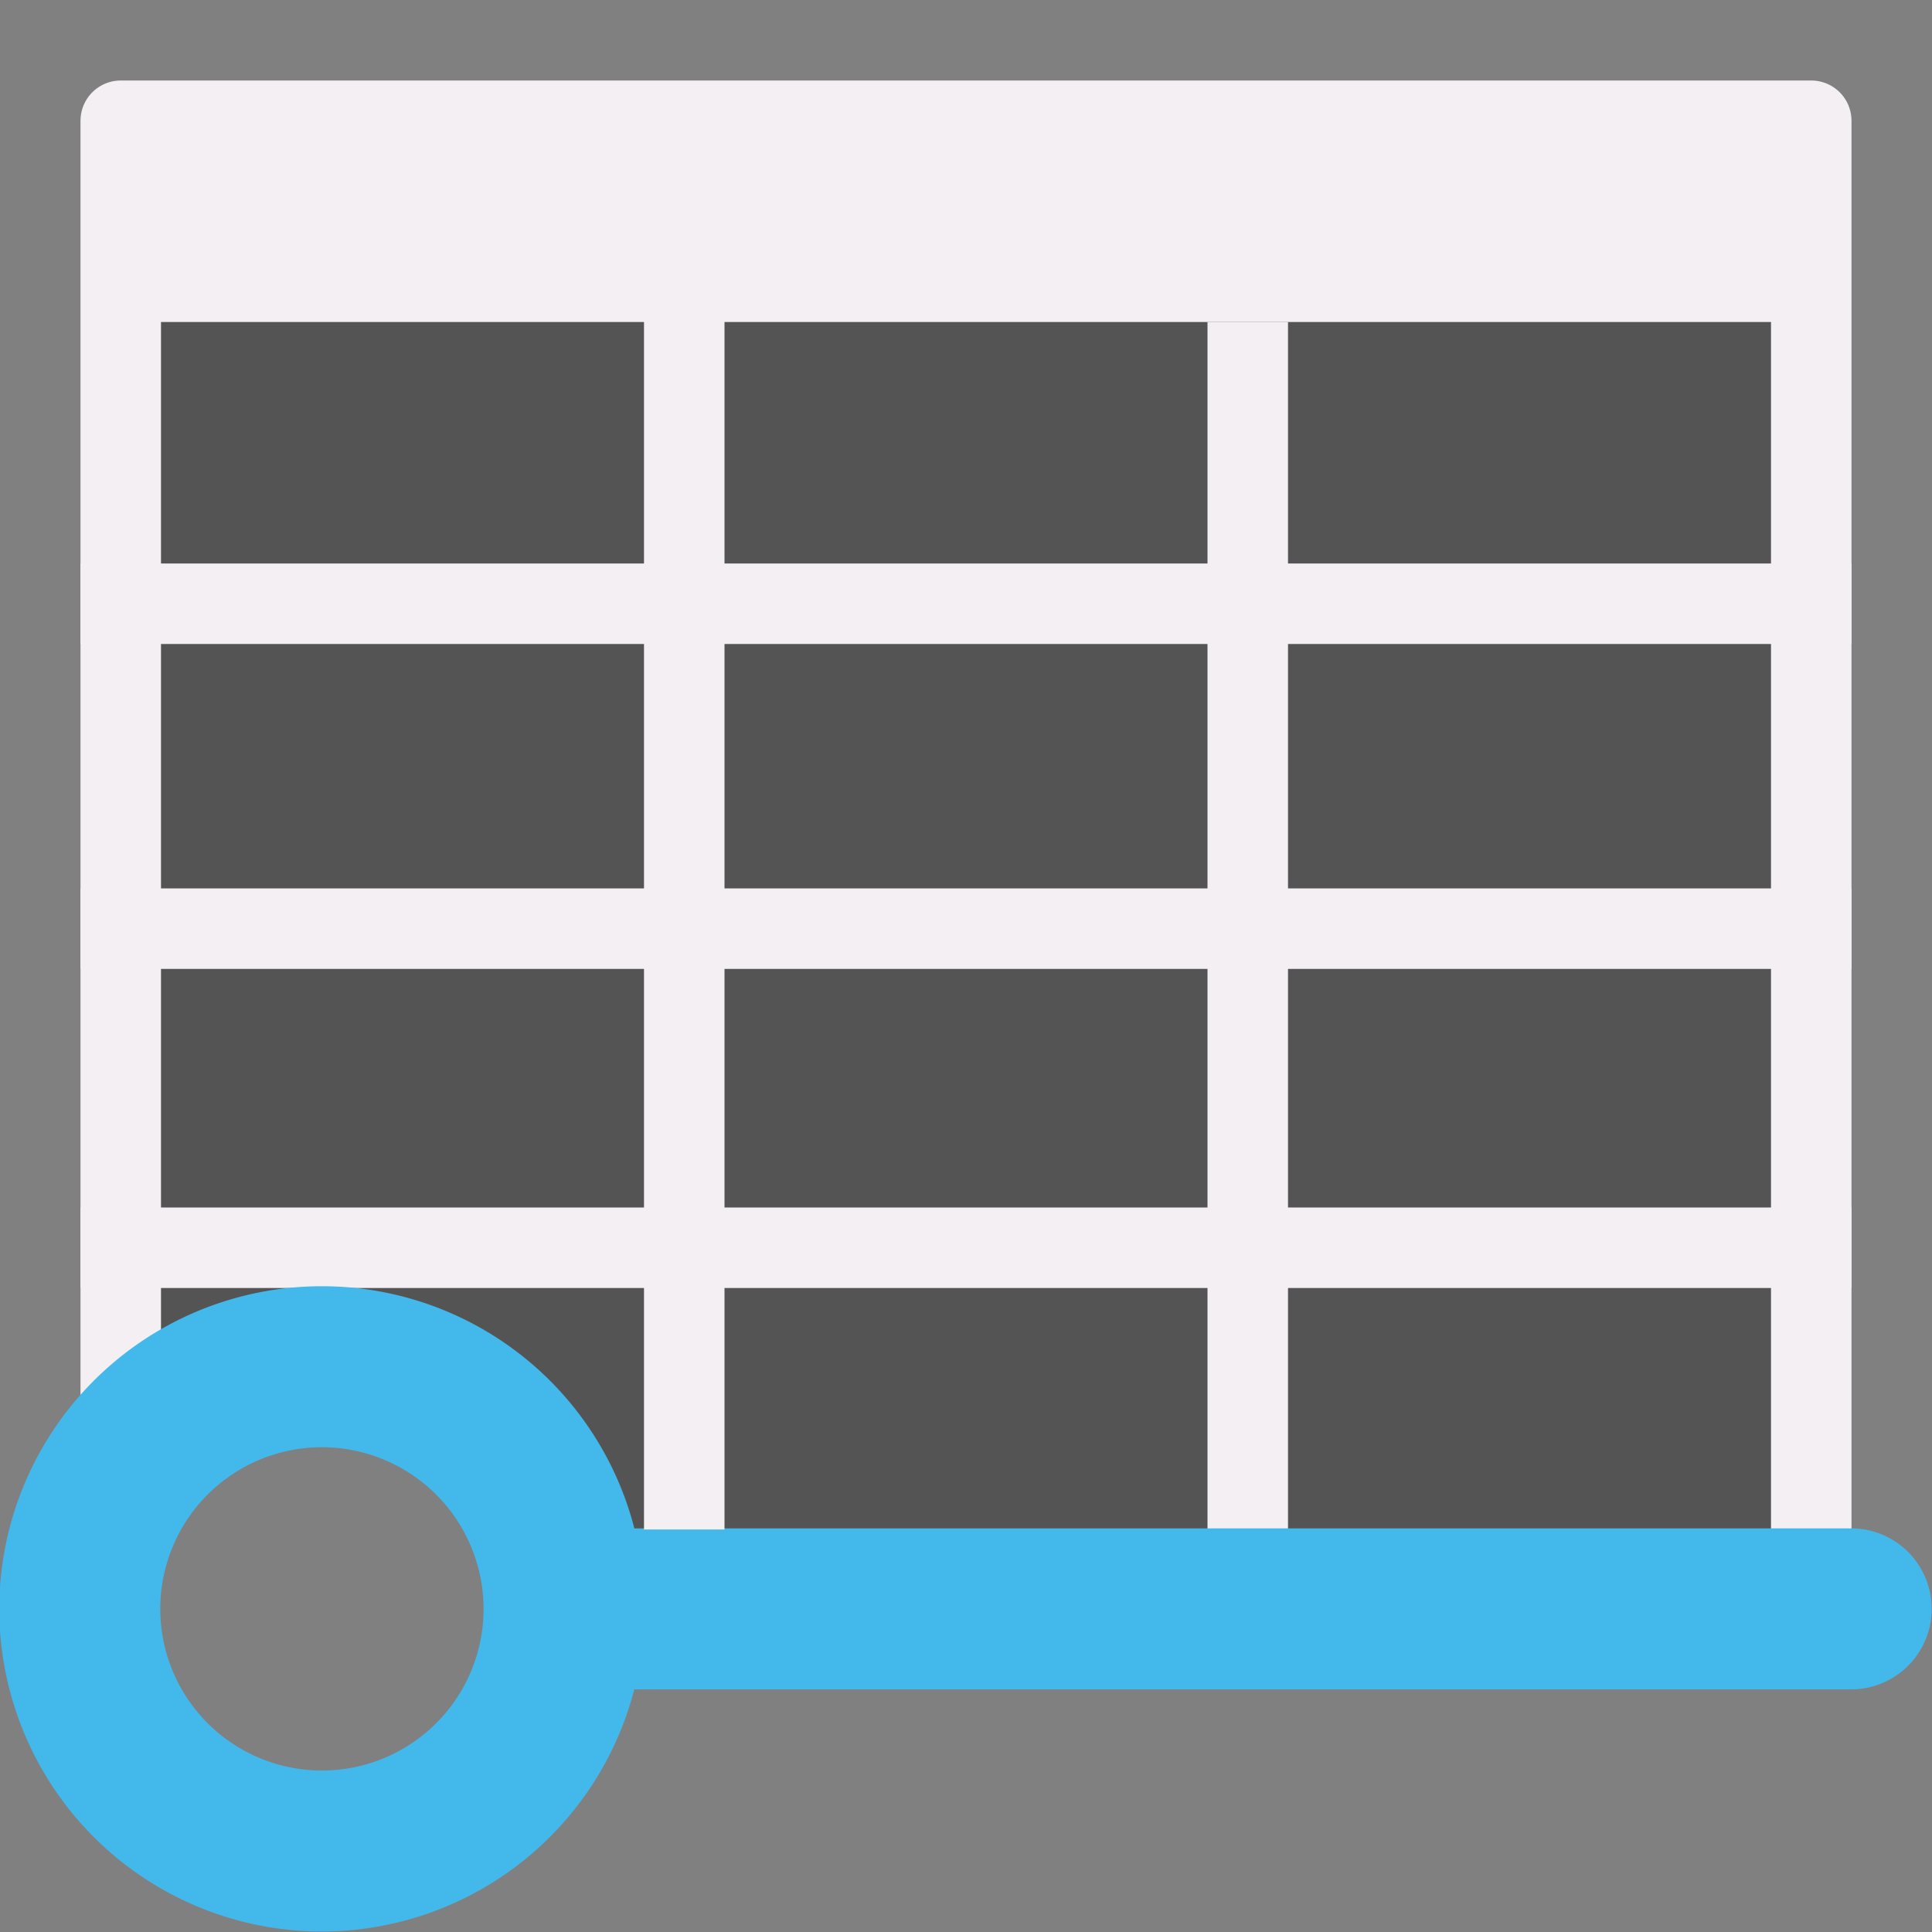
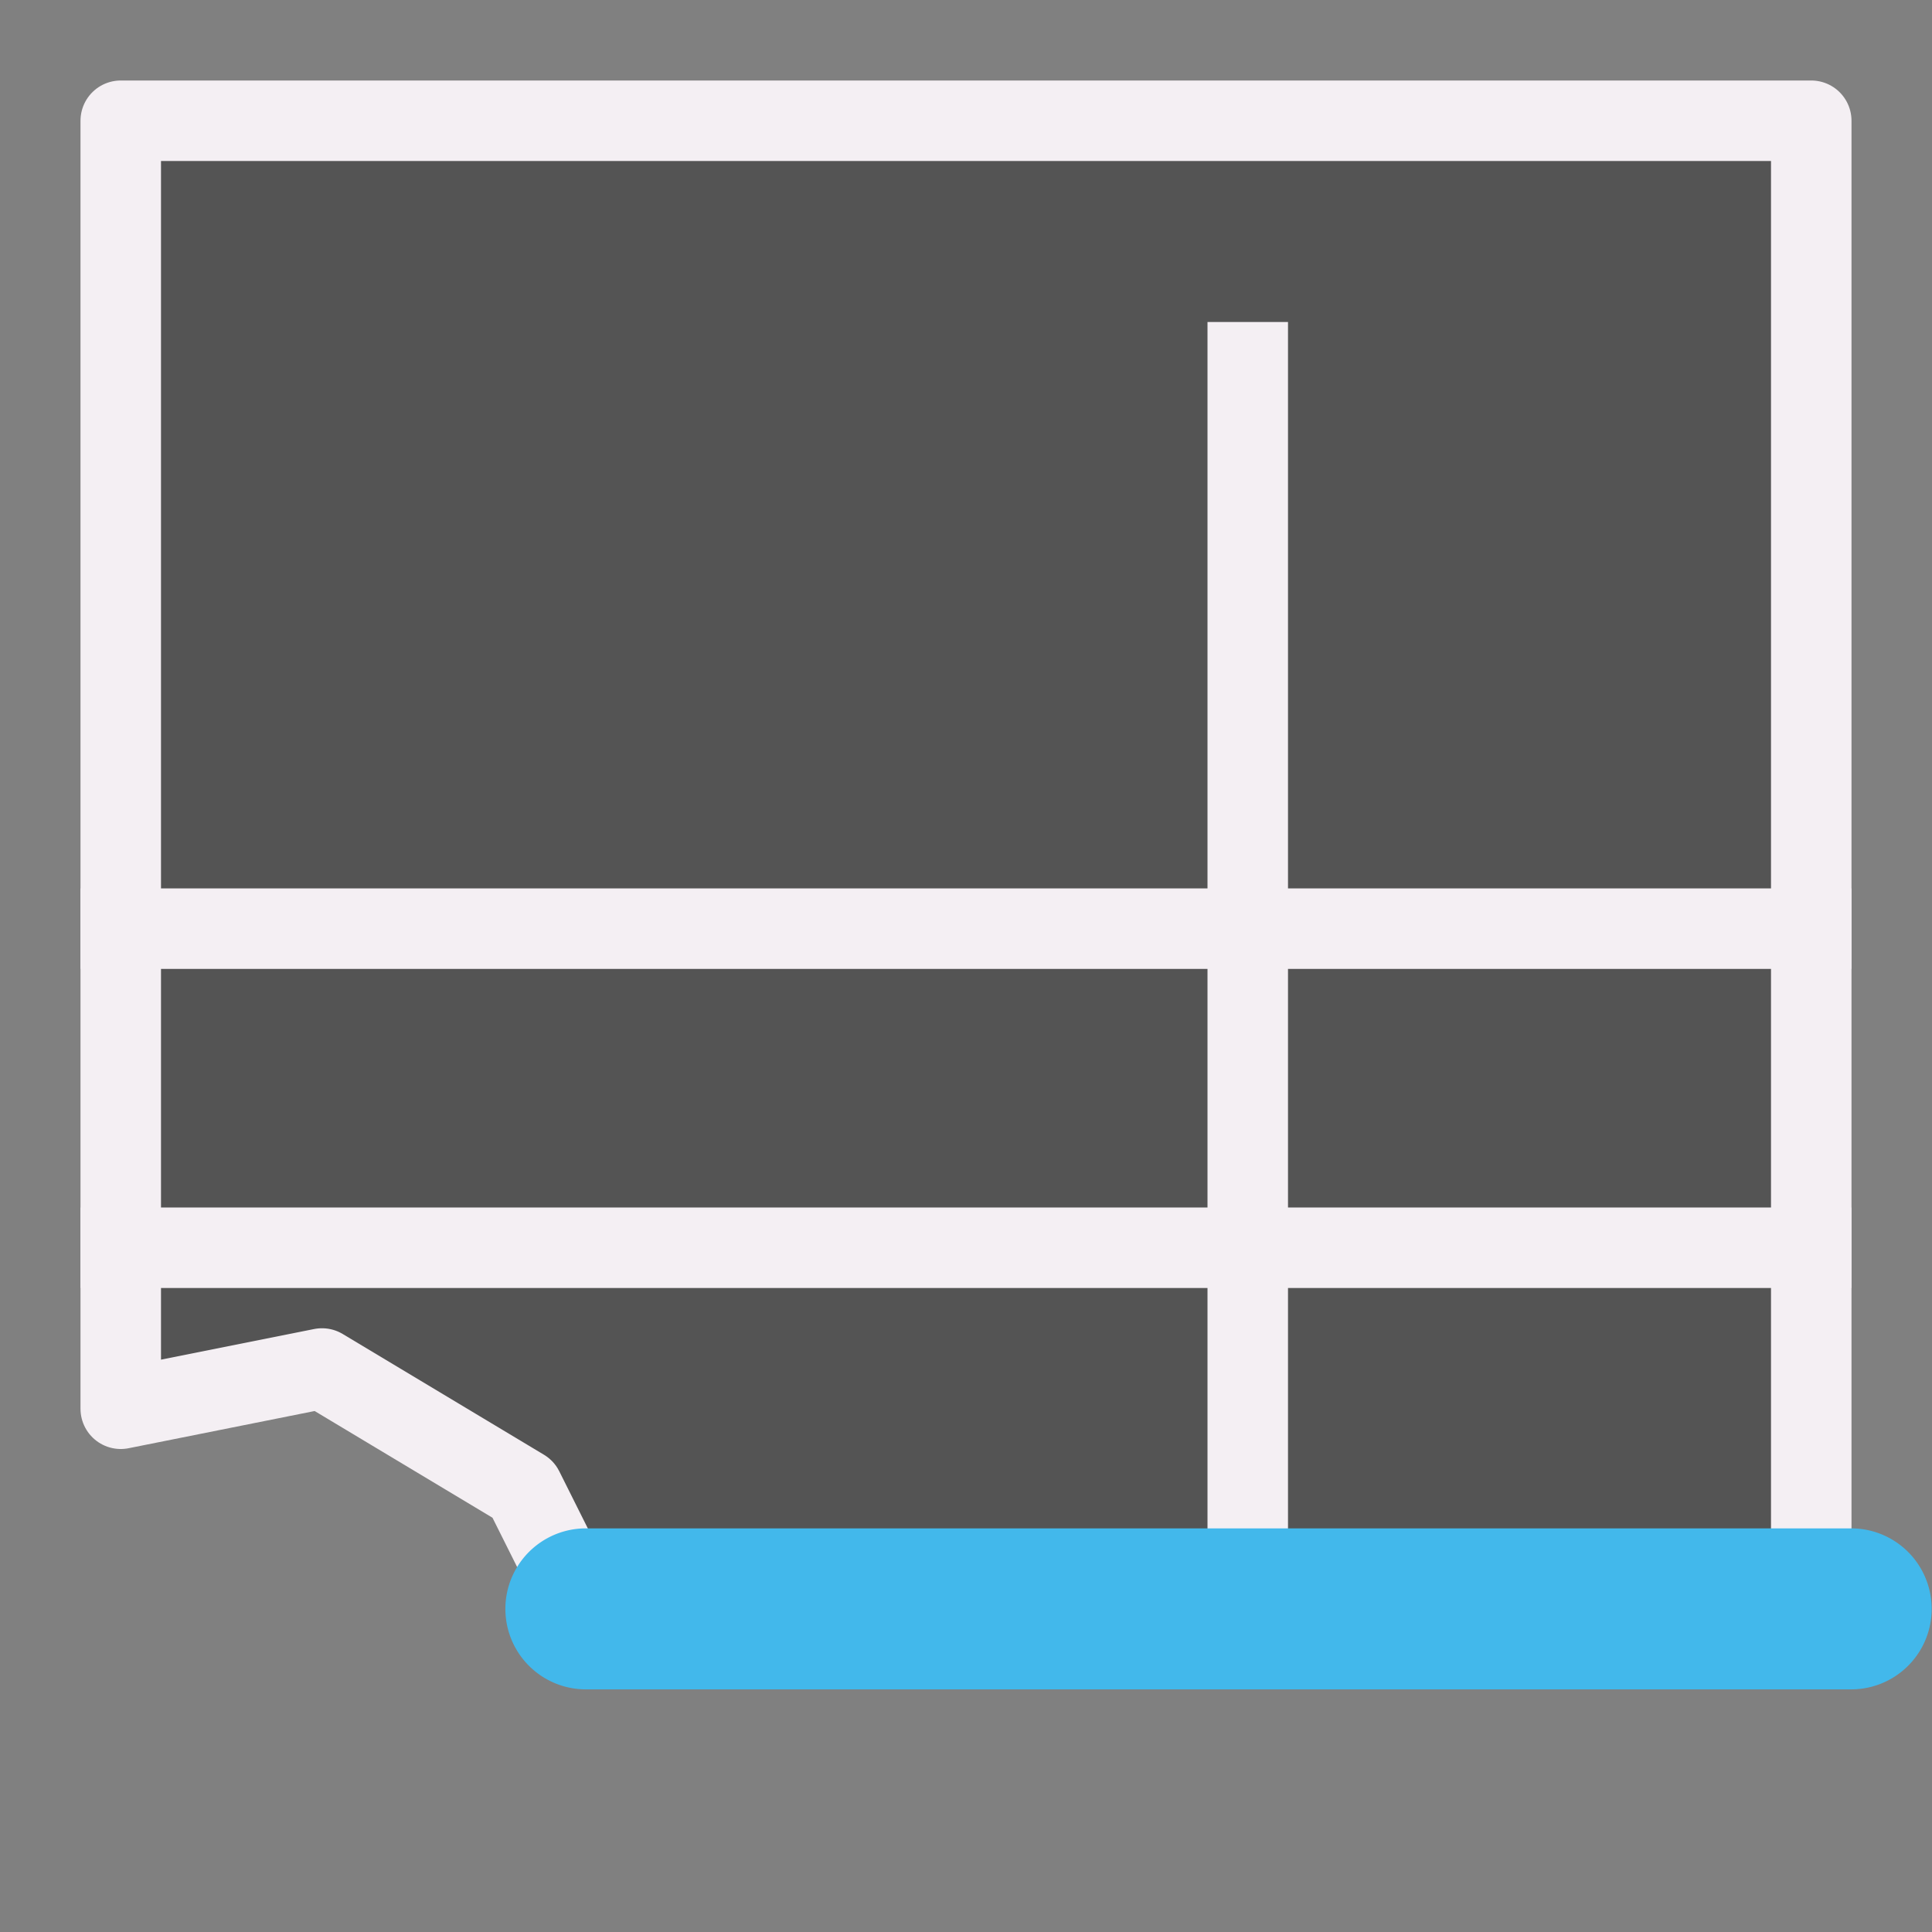
<svg xmlns="http://www.w3.org/2000/svg" xmlns:ns1="http://sodipodi.sourceforge.net/DTD/sodipodi-0.dtd" xmlns:ns2="http://www.inkscape.org/namespaces/inkscape" id="Слой_1" data-name="Слой 1" viewBox="0 0 24 24" version="1.1" ns1:docname="pin_table.svg" ns2:version="1.0.1 (c497b03c, 2020-09-10)" ns2:export-filename="/Users/jeff/kicad_dev/kicad/bitmaps_png/png_26/pin_table.png" ns2:export-xdpi="96" ns2:export-ydpi="96">
  <rect x="0" y="0" width="24" height="24" fill="#808080" stroke="none" />
  <ns1:namedview pagecolor="#111111" bordercolor="#666666" borderopacity="1" objecttolerance="10" gridtolerance="10" guidetolerance="10" ns2:pageopacity="0" ns2:pageshadow="2" ns2:window-width="1280" ns2:window-height="715" id="namedview30" showgrid="true" ns2:zoom="14.928062" ns2:cx="-4.9556222" ns2:cy="9.2385549" ns2:window-x="0" ns2:window-y="23" ns2:window-maximized="0" ns2:document-rotation="0" ns2:current-layer="Слой_1">
    <ns2:grid type="xygrid" id="grid_kicad" spacingx="0.5" spacingy="0.5" color="#9999ff" opacity="0.13" empspacing="2" />
  </ns1:namedview>
  <defs id="defs159127">
    <style id="style159125">.cls-1{fill:#e8e8e8;}.cls-2{fill:#8f8f8f;}.cls-3{fill:none;stroke:#8f8f8f;stroke-miterlimit:10;}.cls-4{fill:#42B8EB;}</style>
  </defs>
  <title id="title159129">pin_table</title>
  <path id="rect845" style="display:inline;fill:#545454;fill-opacity:1;stroke:#F4EFF3;stroke-width:1;stroke-linecap:round;stroke-linejoin:round;stroke-opacity:1" d="m 1.5,1.5 v 16 L 4,17 l 2.5,1.5 0.5,1 h 15.5 v -18 z" ns1:nodetypes="cccccccc" />
-   <line class="cls-3" x1="1" y1="7.5" x2="23" y2="7.5" id="line159137" style="fill:none;stroke:#F4EFF3;stroke-width:1;stroke-miterlimit:10;stroke-opacity:1" />
  <line class="cls-3" x1="1" y1="11.536" x2="23" y2="11.536" id="line159139" style="stroke:#F4EFF3;stroke-width:1;stroke-opacity:1" />
  <line class="cls-3" x1="1" y1="15.5" x2="23" y2="15.5" id="line159141" style="fill:none;stroke:#F4EFF3;stroke-width:1;stroke-miterlimit:10;stroke-opacity:1" />
  <line class="cls-3" x1="15.5" y1="4" x2="15.5" y2="19" id="line159145" style="fill:none;stroke:#F4EFF3;stroke-width:1;stroke-miterlimit:10;stroke-opacity:1" />
  <path class="cls-4" d="M 22.996,20.986 H 7.278 a 1,1 0 0 1 0,-2 h 15.718 a 1,1 0 0 1 0,2 z" id="path159149" />
-   <path class="cls-4" d="m 3.999,23.994 a 4.008,4.008 0 1 1 4.008,-4.008 4.012,4.012 0 0 1 -4.008,4.008 z m 0,-6.016 A 2.008,2.008 0 1 0 6.007,19.986 2.01,2.01 0 0 0 3.999,17.978 Z" id="path159151" />
-   <line style="fill:none;stroke:#F4EFF3;stroke-width:1;stroke-miterlimit:10;stroke-opacity:1" id="line828" y2="19" x2="8.5" y1="3.5" x1="8.5" class="cls-3" />
-   <rect style="fill:#F4EFF3;fill-opacity:1;stroke:none;stroke-width:2;stroke-linecap:round;stroke-miterlimit:4;stroke-dasharray:none;stroke-opacity:1" id="rect849" width="21" height="2.5" x="1.5" y="1.5" />
</svg>